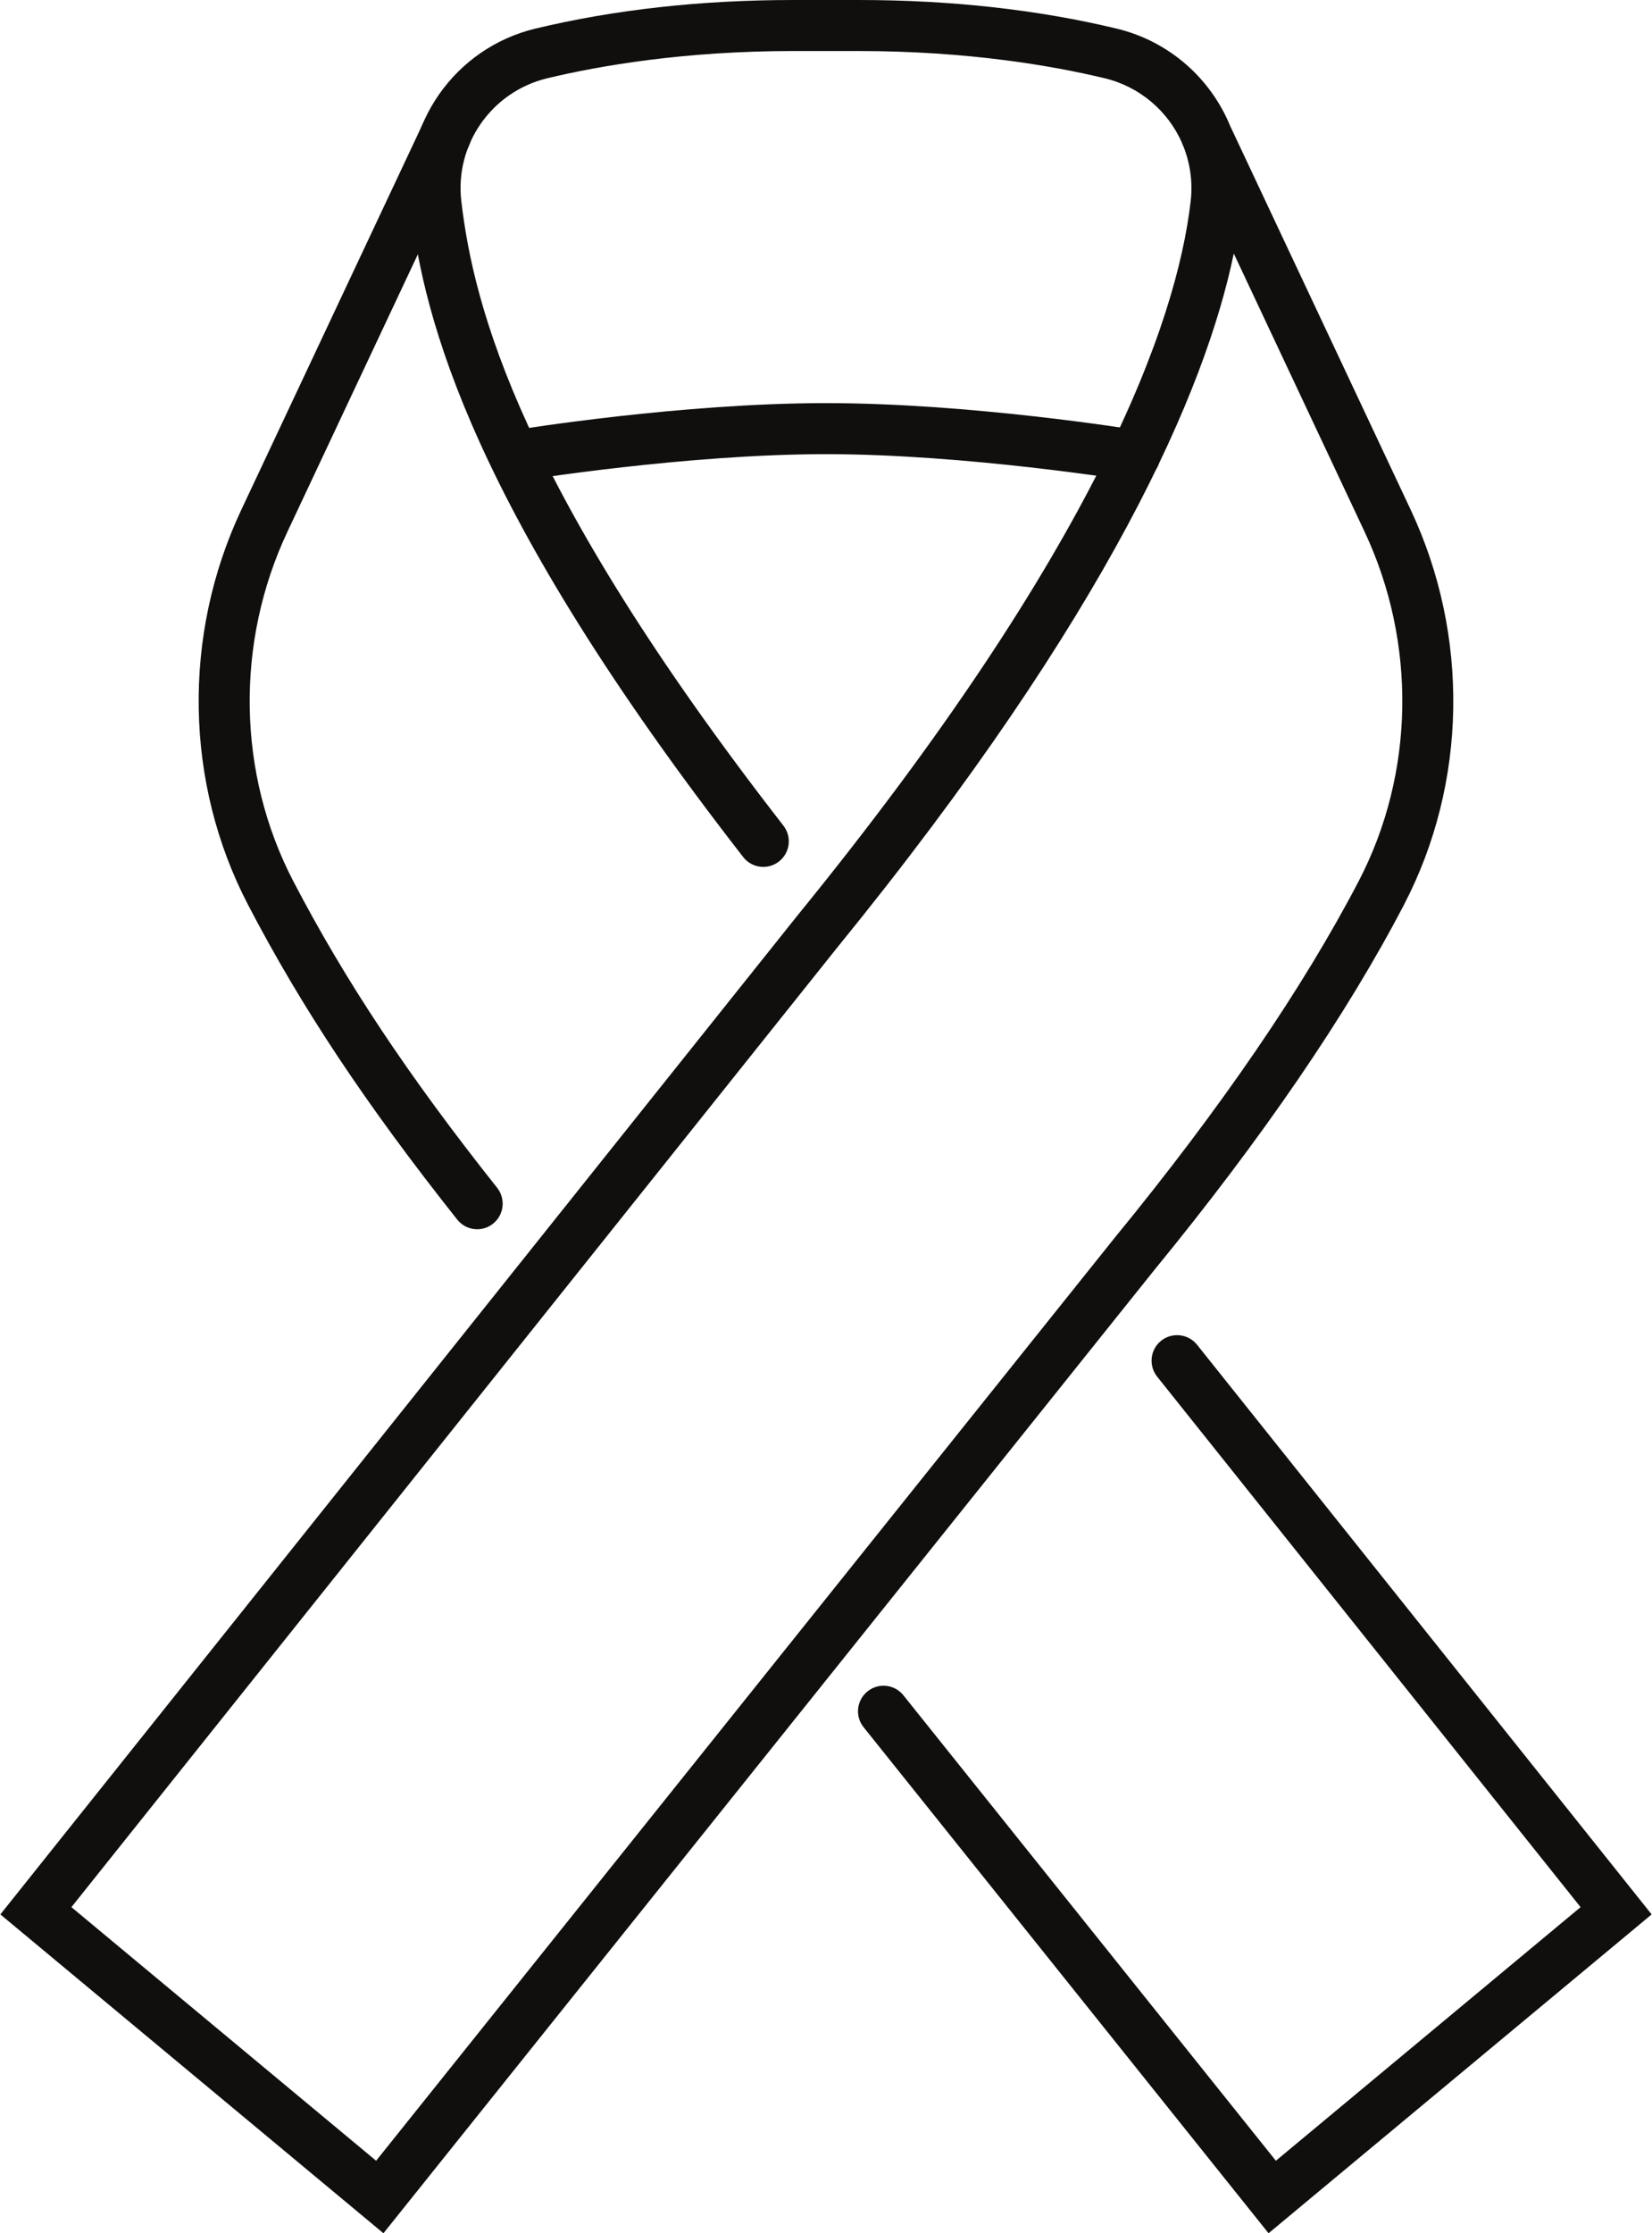
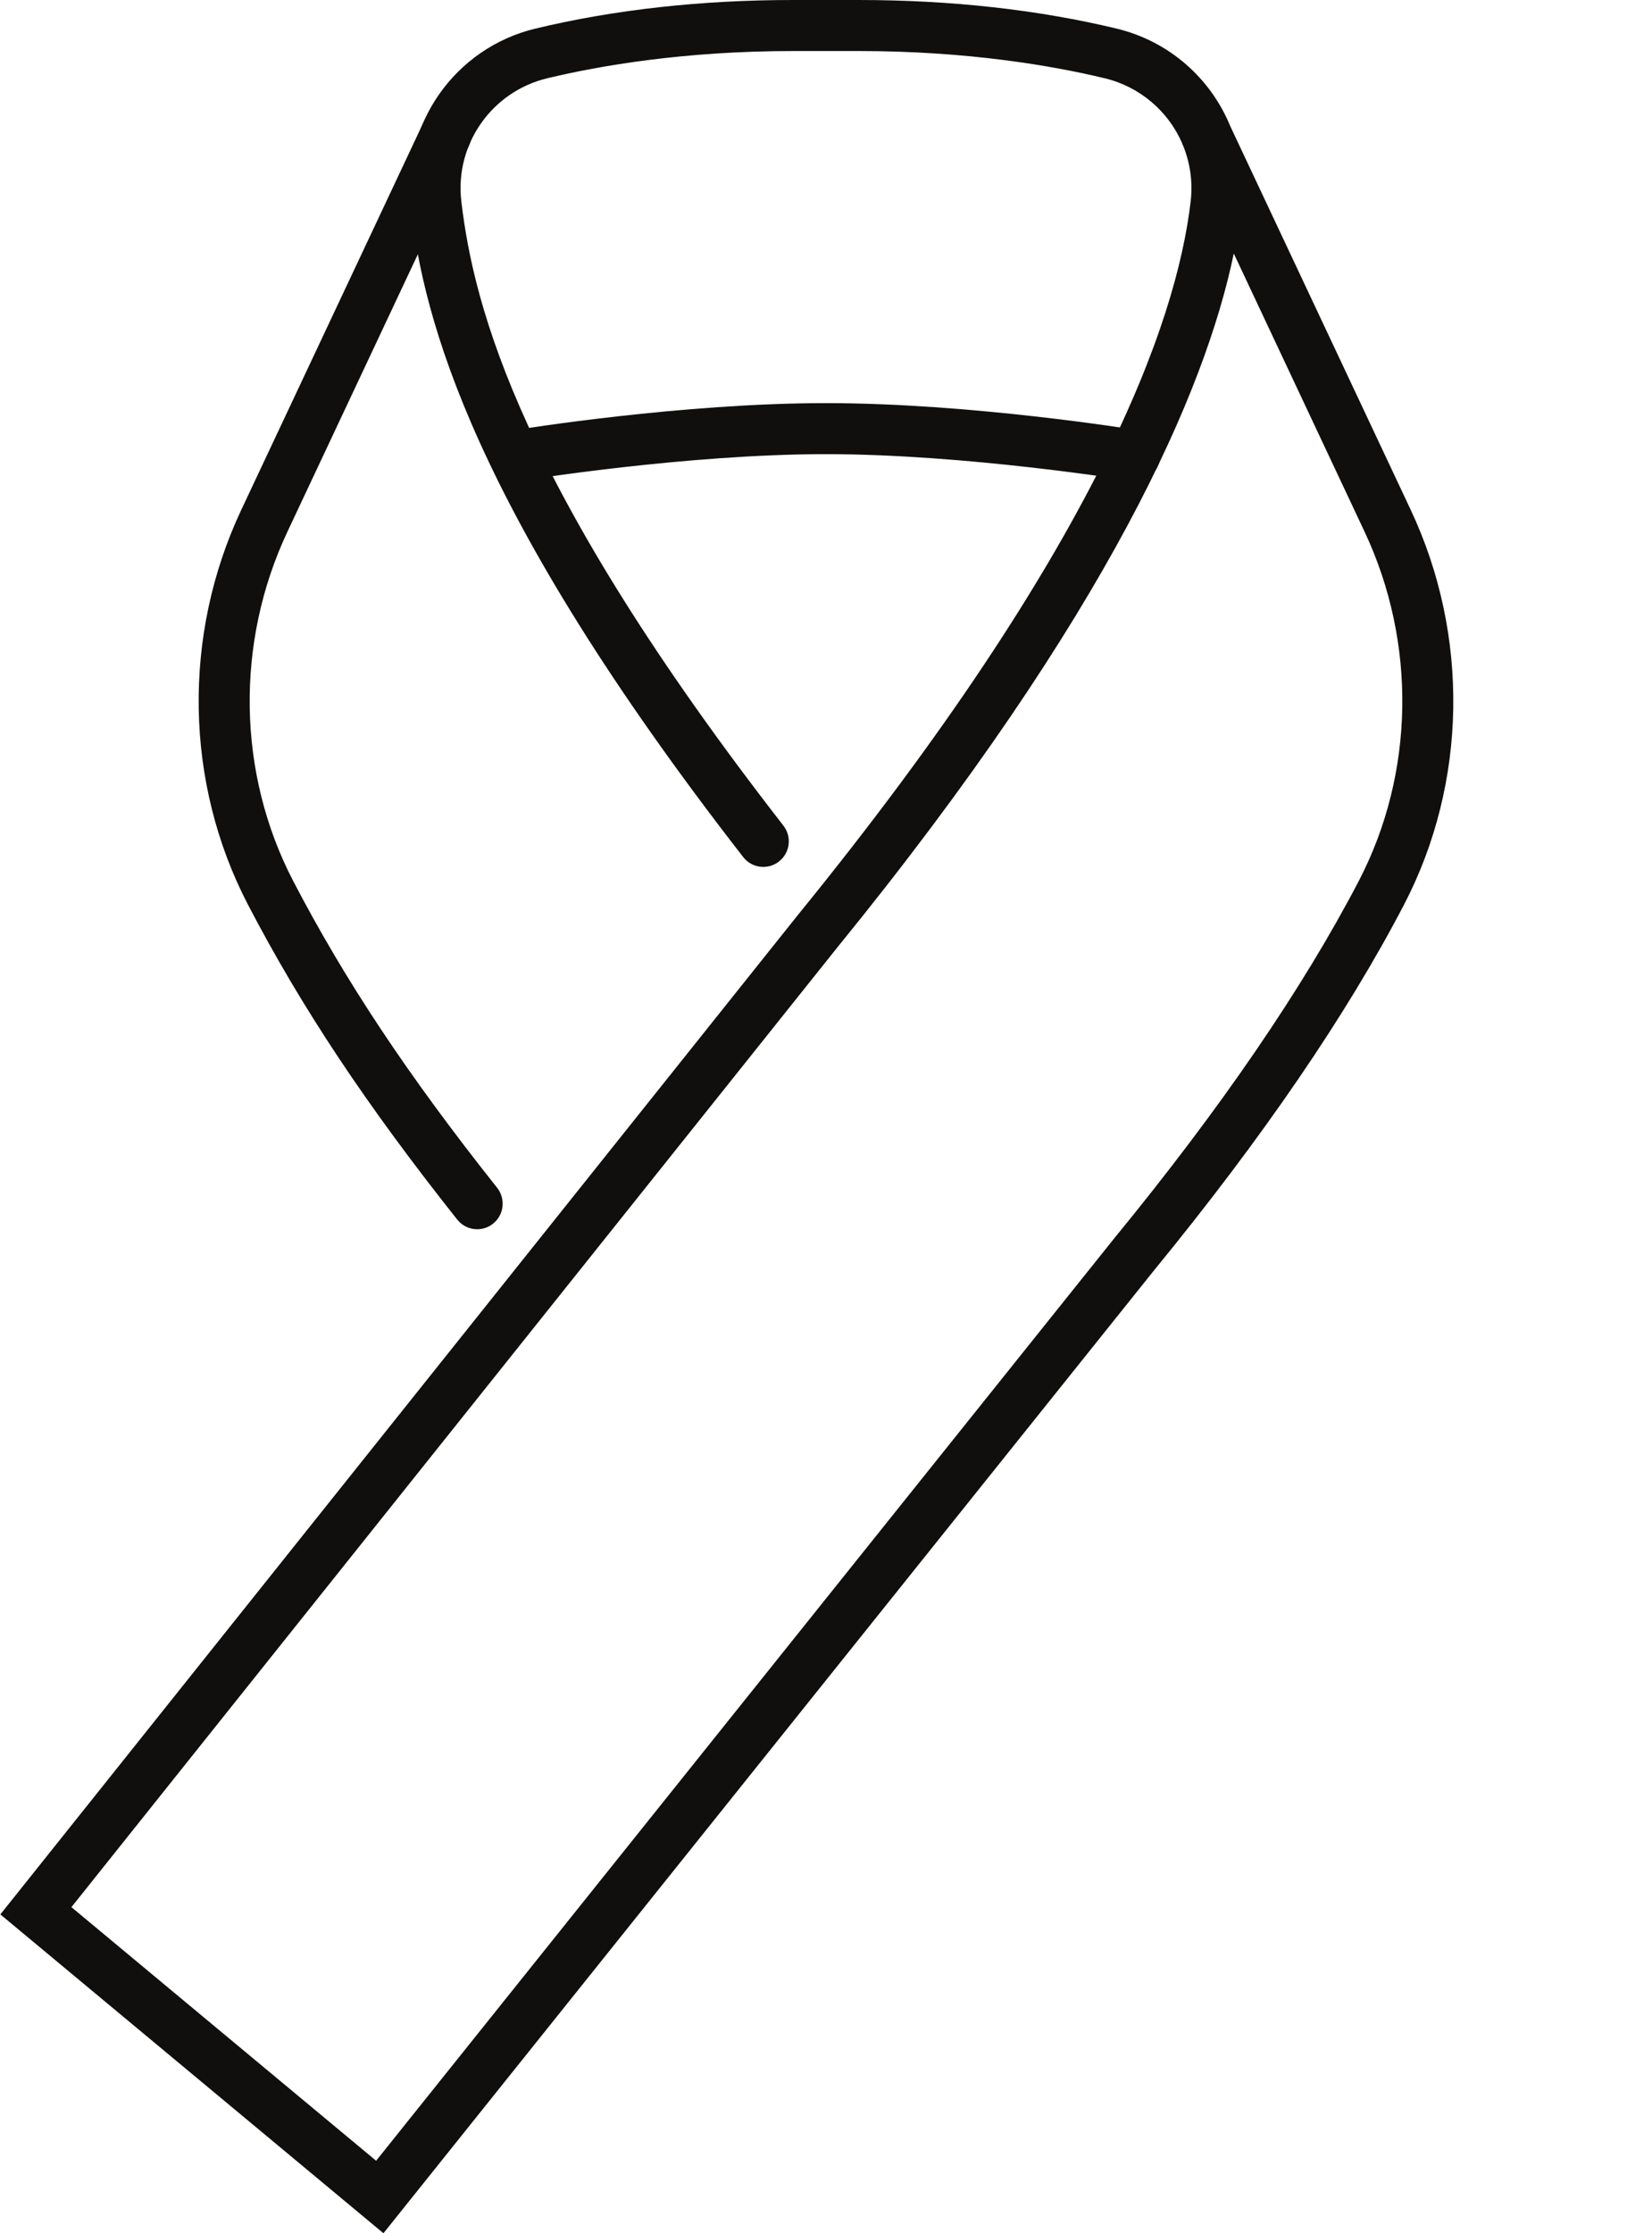
<svg xmlns="http://www.w3.org/2000/svg" height="100.0" preserveAspectRatio="xMidYMid meet" version="1.0" viewBox="13.0 0.0 74.0 100.0" width="74.0" zoomAndPan="magnify">
  <g fill="#100f0d" id="change1_1">
    <path d="M 34.375 55.043 C 34.039 55.043 33.707 54.895 33.48 54.609 C 29.398 49.465 26.508 45.117 24.105 40.504 C 21.273 35.059 21.16 28.453 23.809 22.828 L 31.945 5.531 C 32.215 4.961 32.895 4.715 33.465 4.984 C 34.035 5.254 34.281 5.934 34.012 6.508 L 25.879 23.801 C 23.531 28.785 23.629 34.633 26.133 39.449 C 28.465 43.926 31.281 48.164 35.27 53.188 C 35.66 53.684 35.578 54.402 35.086 54.793 C 34.875 54.961 34.625 55.043 34.375 55.043" fill="inherit" />
-     <path d="M 69.824 100 L 51.684 77.34 C 51.289 76.848 51.371 76.129 51.863 75.734 C 52.355 75.34 53.074 75.418 53.469 75.914 L 70.152 96.754 L 83.801 85.398 L 64.832 61.641 C 64.441 61.148 64.52 60.43 65.012 60.035 C 65.508 59.641 66.227 59.723 66.621 60.215 L 86.984 85.723 L 69.824 100" fill="inherit" />
-     <path d="M 16.199 85.398 L 29.848 96.754 L 62.934 55.422 C 67.695 49.613 71.367 44.242 73.867 39.445 C 76.371 34.633 76.469 28.785 74.121 23.801 L 68.266 11.352 C 67 17.457 62.734 27.402 50.512 42.418 Z M 30.176 100 L 13.016 85.723 L 48.73 40.984 C 62.117 24.539 65.695 14.52 66.336 9.008 C 66.434 8.152 66.312 7.316 66.012 6.559 L 65.988 6.508 C 65.969 6.465 65.949 6.422 65.938 6.379 C 65.316 4.98 64.07 3.887 62.484 3.504 C 60.168 2.949 56.379 2.285 51.457 2.285 L 48.543 2.285 C 43.621 2.285 39.832 2.949 37.516 3.504 C 35.023 4.102 33.367 6.469 33.664 9.008 C 34.219 13.754 36.312 21.82 48.094 36.973 C 48.48 37.473 48.391 38.188 47.891 38.578 C 47.395 38.965 46.676 38.875 46.289 38.375 C 34.156 22.773 31.977 14.293 31.395 9.27 C 30.965 5.586 33.367 2.152 36.98 1.281 C 40.523 0.43 44.414 0 48.543 0 L 51.457 0 C 55.586 0 59.477 0.43 63.02 1.281 C 65.387 1.852 67.234 3.52 68.105 5.641 L 76.191 22.828 C 78.836 28.453 78.727 35.059 75.895 40.504 C 73.324 45.438 69.562 50.941 64.711 56.863 L 30.176 100" fill="inherit" />
+     <path d="M 16.199 85.398 L 29.848 96.754 L 62.934 55.422 C 67.695 49.613 71.367 44.242 73.867 39.445 C 76.371 34.633 76.469 28.785 74.121 23.801 L 68.266 11.352 C 67 17.457 62.734 27.402 50.512 42.418 Z M 30.176 100 L 13.016 85.723 L 48.73 40.984 C 62.117 24.539 65.695 14.52 66.336 9.008 C 66.434 8.152 66.312 7.316 66.012 6.559 C 65.969 6.465 65.949 6.422 65.938 6.379 C 65.316 4.98 64.07 3.887 62.484 3.504 C 60.168 2.949 56.379 2.285 51.457 2.285 L 48.543 2.285 C 43.621 2.285 39.832 2.949 37.516 3.504 C 35.023 4.102 33.367 6.469 33.664 9.008 C 34.219 13.754 36.312 21.82 48.094 36.973 C 48.48 37.473 48.391 38.188 47.891 38.578 C 47.395 38.965 46.676 38.875 46.289 38.375 C 34.156 22.773 31.977 14.293 31.395 9.27 C 30.965 5.586 33.367 2.152 36.98 1.281 C 40.523 0.43 44.414 0 48.543 0 L 51.457 0 C 55.586 0 59.477 0.43 63.02 1.281 C 65.387 1.852 67.234 3.52 68.105 5.641 L 76.191 22.828 C 78.836 28.453 78.727 35.059 75.895 40.504 C 73.324 45.438 69.562 50.941 64.711 56.863 L 30.176 100" fill="inherit" />
    <path d="M 36.176 21.539 C 35.625 21.539 35.141 21.145 35.047 20.582 C 34.949 19.961 35.371 19.371 35.992 19.27 C 36.297 19.219 43.531 18.051 50 18.051 C 56.469 18.051 63.703 19.219 64.008 19.27 C 64.629 19.371 65.051 19.961 64.953 20.582 C 64.848 21.207 64.258 21.625 63.641 21.527 C 63.566 21.516 56.281 20.336 50 20.336 C 43.715 20.336 36.434 21.516 36.359 21.527 C 36.297 21.535 36.238 21.539 36.176 21.539" fill="inherit" />
  </g>
</svg>